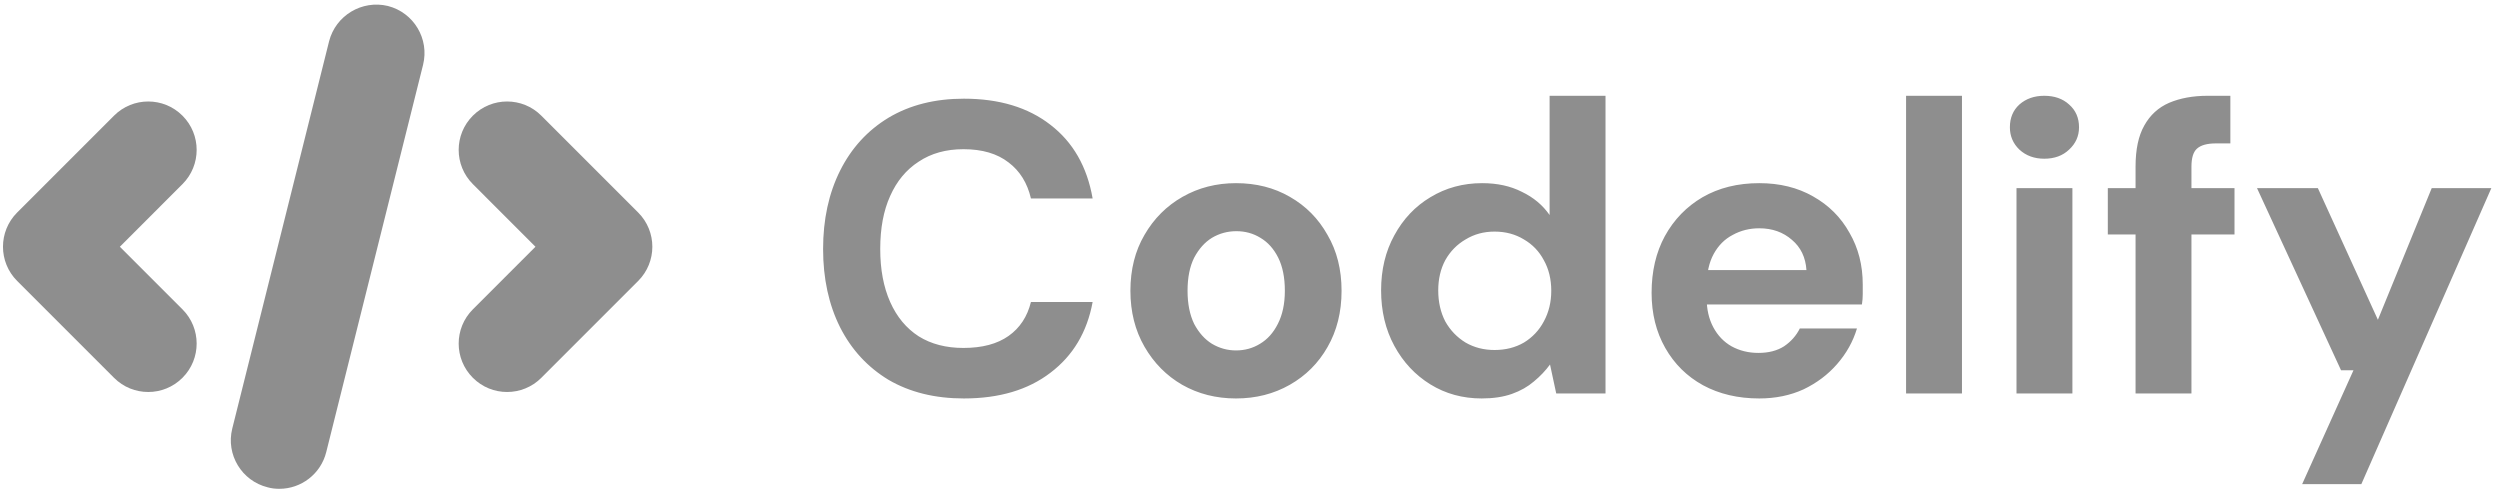
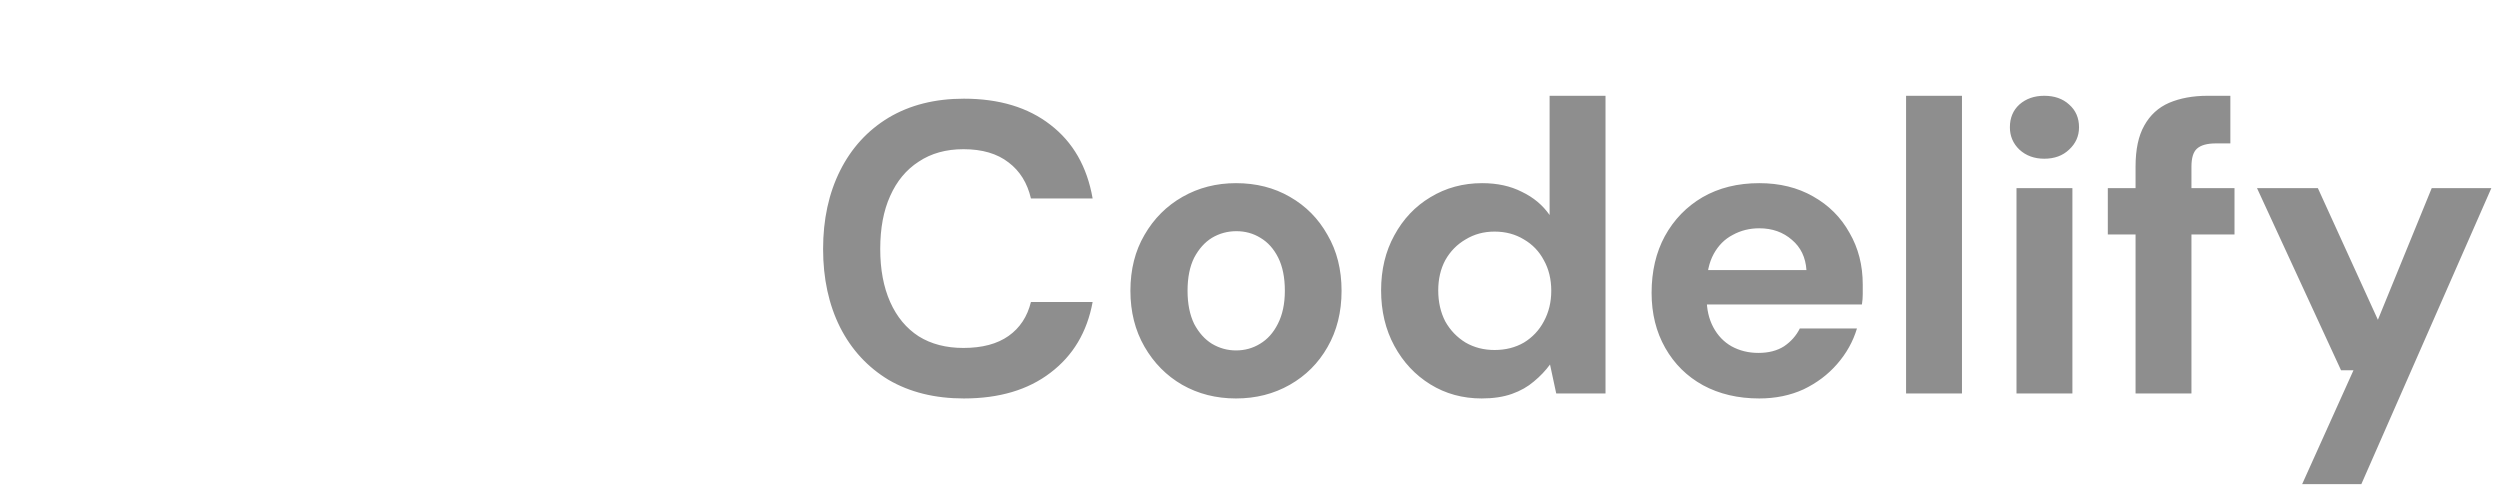
<svg xmlns="http://www.w3.org/2000/svg" width="152" height="30" viewBox="0 0 152 30" fill="none">
  <path d="M58.603 24.226C56.841 24.226 55.314 23.848 54.021 23.093C52.746 22.321 51.764 21.255 51.076 19.896C50.388 18.52 50.044 16.934 50.044 15.138C50.044 13.342 50.388 11.757 51.076 10.38C51.764 9.004 52.746 7.93 54.021 7.158C55.314 6.386 56.841 6 58.603 6C60.751 6 62.505 6.529 63.864 7.586C65.24 8.643 66.096 10.137 66.432 12.067H62.681C62.463 11.127 62.01 10.397 61.322 9.877C60.633 9.34 59.719 9.071 58.578 9.071C57.52 9.071 56.614 9.323 55.859 9.827C55.104 10.313 54.525 11.01 54.122 11.916C53.719 12.805 53.518 13.88 53.518 15.138C53.518 16.38 53.719 17.454 54.122 18.36C54.525 19.267 55.104 19.963 55.859 20.45C56.614 20.92 57.52 21.155 58.578 21.155C59.719 21.155 60.633 20.911 61.322 20.425C62.01 19.938 62.463 19.25 62.681 18.36H66.432C66.096 20.19 65.24 21.625 63.864 22.665C62.505 23.706 60.751 24.226 58.603 24.226ZM75.148 24.226C73.94 24.226 72.849 23.949 71.876 23.395C70.919 22.841 70.156 22.069 69.585 21.079C69.014 20.089 68.729 18.956 68.729 17.681C68.729 16.388 69.014 15.256 69.585 14.282C70.156 13.292 70.927 12.52 71.901 11.966C72.874 11.412 73.957 11.136 75.148 11.136C76.373 11.136 77.464 11.412 78.421 11.966C79.394 12.52 80.158 13.292 80.712 14.282C81.282 15.256 81.567 16.388 81.567 17.681C81.567 18.973 81.282 20.114 80.712 21.104C80.158 22.078 79.394 22.841 78.421 23.395C77.447 23.949 76.357 24.226 75.148 24.226ZM75.148 21.306C75.685 21.306 76.172 21.171 76.608 20.903C77.061 20.634 77.422 20.232 77.691 19.695C77.976 19.141 78.119 18.469 78.119 17.681C78.119 16.875 77.984 16.204 77.716 15.667C77.447 15.13 77.087 14.727 76.633 14.459C76.197 14.19 75.71 14.056 75.173 14.056C74.636 14.056 74.141 14.19 73.688 14.459C73.252 14.727 72.891 15.13 72.606 15.667C72.337 16.204 72.203 16.875 72.203 17.681C72.203 18.469 72.337 19.141 72.606 19.695C72.891 20.232 73.252 20.634 73.688 20.903C74.141 21.171 74.628 21.306 75.148 21.306ZM90.088 24.226C88.93 24.226 87.889 23.94 86.966 23.37C86.043 22.799 85.313 22.019 84.776 21.029C84.239 20.039 83.971 18.914 83.971 17.655C83.971 16.397 84.239 15.281 84.776 14.307C85.313 13.317 86.043 12.545 86.966 11.992C87.906 11.421 88.955 11.136 90.113 11.136C91.036 11.136 91.842 11.312 92.53 11.664C93.234 12 93.797 12.47 94.216 13.074V5.824H97.615V23.924H94.619L94.241 22.162C93.973 22.531 93.646 22.875 93.26 23.194C92.89 23.512 92.446 23.764 91.925 23.949C91.405 24.133 90.793 24.226 90.088 24.226ZM90.868 21.28C91.54 21.28 92.135 21.129 92.656 20.827C93.176 20.509 93.579 20.081 93.864 19.544C94.166 18.99 94.317 18.369 94.317 17.681C94.317 16.976 94.166 16.355 93.864 15.818C93.579 15.281 93.176 14.861 92.656 14.559C92.135 14.24 91.54 14.081 90.868 14.081C90.214 14.081 89.626 14.24 89.106 14.559C88.586 14.861 88.175 15.281 87.873 15.818C87.587 16.355 87.445 16.967 87.445 17.655C87.445 18.36 87.587 18.99 87.873 19.544C88.175 20.081 88.586 20.509 89.106 20.827C89.626 21.129 90.214 21.28 90.868 21.28ZM106.962 24.226C105.67 24.226 104.529 23.957 103.538 23.42C102.565 22.883 101.801 22.128 101.248 21.155C100.694 20.181 100.417 19.065 100.417 17.806C100.417 16.497 100.685 15.348 101.222 14.358C101.776 13.351 102.54 12.562 103.513 11.992C104.503 11.421 105.653 11.136 106.962 11.136C108.204 11.136 109.295 11.404 110.235 11.941C111.191 12.478 111.93 13.217 112.45 14.156C112.987 15.079 113.255 16.128 113.255 17.303C113.255 17.471 113.255 17.664 113.255 17.882C113.255 18.083 113.239 18.293 113.205 18.511H102.859V16.422H109.832C109.781 15.65 109.488 15.037 108.951 14.584C108.414 14.114 107.751 13.88 106.962 13.88C106.375 13.88 105.838 14.014 105.351 14.282C104.864 14.534 104.478 14.92 104.193 15.44C103.908 15.96 103.765 16.615 103.765 17.404V18.134C103.765 18.805 103.899 19.392 104.168 19.896C104.436 20.399 104.805 20.785 105.275 21.054C105.762 21.322 106.307 21.457 106.912 21.457C107.533 21.457 108.053 21.322 108.472 21.054C108.892 20.769 109.211 20.408 109.429 19.971H112.903C112.668 20.76 112.265 21.482 111.695 22.136C111.141 22.774 110.461 23.286 109.656 23.672C108.85 24.041 107.952 24.226 106.962 24.226ZM115.889 23.924V5.824H119.288V23.924H115.889ZM122.603 23.924V11.438H126.002V23.924H122.603ZM124.29 9.65C123.686 9.65 123.182 9.466 122.78 9.097C122.394 8.727 122.201 8.274 122.201 7.737C122.201 7.167 122.394 6.705 122.78 6.353C123.182 6 123.686 5.824 124.29 5.824C124.911 5.824 125.414 6 125.8 6.353C126.203 6.705 126.405 7.167 126.405 7.737C126.405 8.274 126.203 8.727 125.8 9.097C125.414 9.466 124.911 9.65 124.29 9.65ZM129.842 23.924V10.129C129.842 9.088 130.018 8.257 130.37 7.637C130.723 6.999 131.226 6.537 131.881 6.252C132.552 5.967 133.332 5.824 134.222 5.824H135.606V8.719H134.725C134.188 8.719 133.802 8.828 133.567 9.046C133.349 9.248 133.24 9.608 133.24 10.129V23.924H129.842ZM128.155 14.257V11.438H135.858V14.257H128.155ZM139.97 29.437L143.091 22.514H142.336L137.226 11.438H140.926L144.576 19.443L147.849 11.438H151.474L143.569 29.437H139.97Z" fill="#8E8E8E" />
-   <path d="M16.984 29.72C16.754 29.72 16.512 29.697 16.271 29.628C14.695 29.237 13.729 27.639 14.12 26.063L20.008 2.513C20.41 0.938 22.009 -0.016 23.584 0.363C25.159 0.766 26.114 2.364 25.723 3.939L19.835 27.489C19.502 28.823 18.306 29.72 16.984 29.72Z" fill="#8E8E8E" />
-   <path d="M30.831 23.833C30.072 23.833 29.325 23.545 28.75 22.97C27.6 21.82 27.6 19.958 28.75 18.808L32.556 15.002L28.75 11.195C27.6 10.045 27.6 8.183 28.75 7.033C29.9 5.883 31.763 5.883 32.913 7.033L38.8 12.92C39.95 14.07 39.95 15.933 38.8 17.083L32.913 22.97C32.338 23.545 31.59 23.833 30.831 23.833Z" fill="#8E8E8E" />
-   <path d="M9.013 23.833C8.254 23.833 7.506 23.545 6.932 22.97L1.044 17.083C-0.106 15.933 -0.106 14.07 1.044 12.92L6.932 7.033C8.081 5.883 9.944 5.883 11.094 7.033C12.244 8.183 12.244 10.045 11.094 11.195L7.288 15.002L11.094 18.808C12.244 19.958 12.244 21.82 11.094 22.97C10.519 23.545 9.772 23.833 9.013 23.833Z" fill="#8E8E8E" />
</svg>